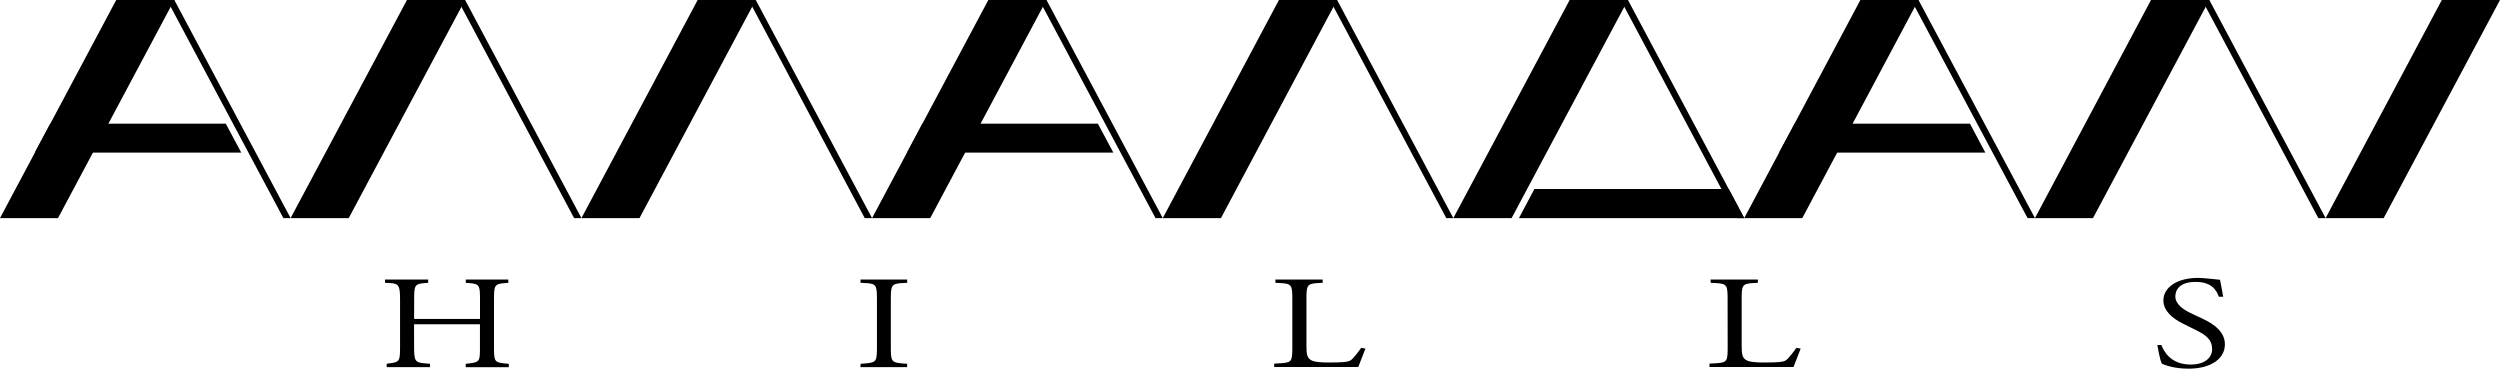
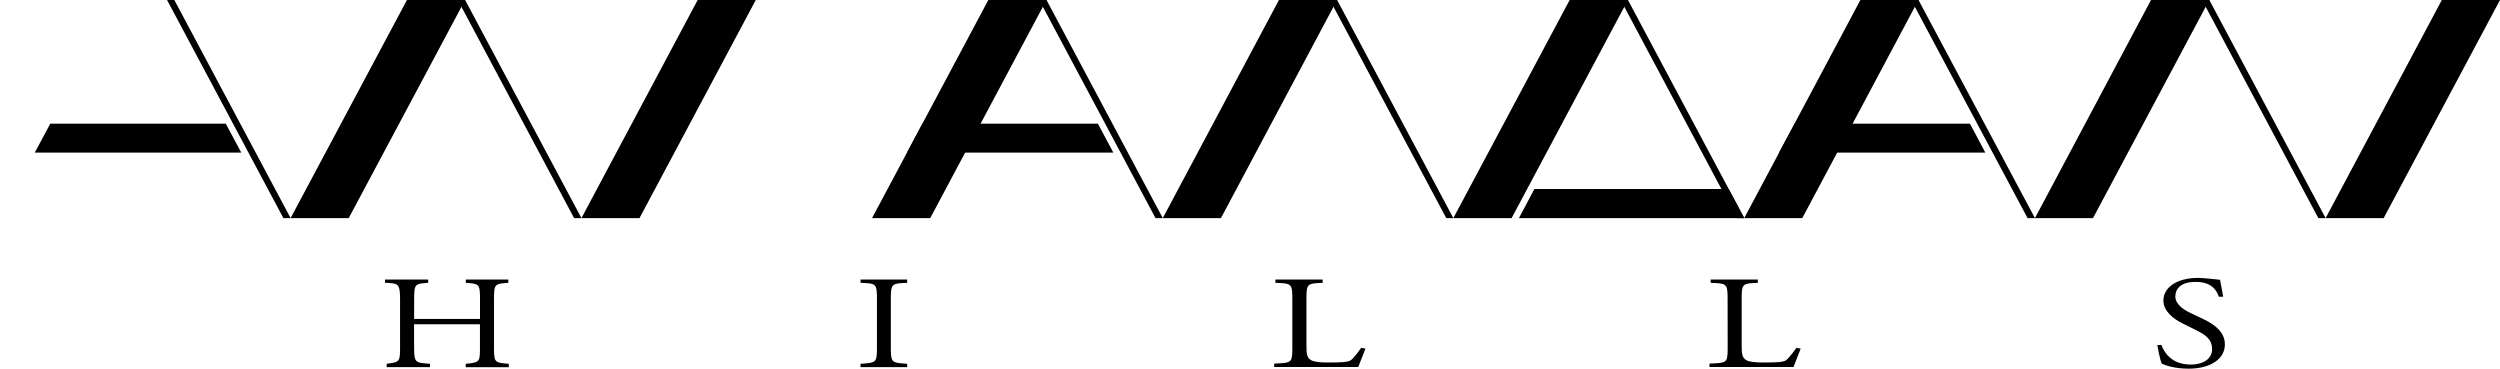
<svg xmlns="http://www.w3.org/2000/svg" version="1.1" id="レイヤー_1" x="0px" y="0px" width="45px" height="6.636px" viewBox="0 19.182 45 6.636" enable-background="new 0 19.182 45 6.636" xml:space="preserve">
  <g>
    <polygon points="21.977,23.108 20.93,23.108 23.021,19.182 24.068,19.182  " />
    <polygon points="26.16,23.108 26.033,23.108 23.938,19.182 24.068,19.182  " />
    <polygon points="27.209,23.108 26.16,23.108 28.254,19.182 29.303,19.182  " />
    <polygon points="31.396,23.108 31.265,23.108 29.172,19.182 29.303,19.182  " />
    <polygon points="31.396,23.108 27.341,23.108 27.619,22.584 31.117,22.584  " />
    <polygon points="32.441,23.108 31.396,23.108 33.487,19.182 34.533,19.182  " />
    <polygon points="36.629,23.108 36.496,23.108 34.402,19.182 34.533,19.182  " />
    <polygon points="35.736,21.929 32.023,21.929 32.305,21.408 35.459,21.408  " />
    <polygon points="37.674,23.108 36.629,23.108 38.718,19.182 39.768,19.182  " />
    <polygon points="41.861,23.108 41.73,23.108 39.637,19.182 39.768,19.182  " />
    <polygon points="42.906,23.108 41.861,23.108 43.953,19.182 45,19.182  " />
-     <polygon points="1.044,23.108 0,23.108 2.092,19.182 3.138,19.182  " />
    <polygon points="5.231,23.108 5.101,23.108 3.007,19.182 3.138,19.182  " />
    <polygon points="4.343,21.929 0.626,21.929 0.905,21.408 4.064,21.408  " />
    <polygon points="6.277,23.108 5.231,23.108 7.325,19.182 8.372,19.182  " />
    <polygon points="10.466,23.108 10.334,23.108 8.24,19.182 8.372,19.182  " />
    <polygon points="11.511,23.108 10.466,23.108 12.558,19.182 13.604,19.182  " />
-     <polygon points="15.697,23.108 15.565,23.108 13.476,19.182 13.604,19.182  " />
    <polygon points="16.744,23.108 15.697,23.108 17.79,19.182 18.837,19.182  " />
    <polygon points="20.93,23.108 20.799,23.108 18.706,19.182 18.837,19.182  " />
    <polygon points="20.04,21.929 16.327,21.929 16.604,21.408 19.762,21.408  " />
    <g>
      <path d="M7.453,25.018l0.001,0.408c0,0.248,0.015,0.281,0.188,0.296l0.099,0.008l-0.001,0.06h-0.78l0.001-0.061l0.062-0.008    c0.171-0.023,0.178-0.047,0.178-0.296v-0.851c0-0.248-0.021-0.288-0.182-0.297l-0.089-0.005L6.93,24.214h0.778l-0.001,0.059    l-0.068,0.005c-0.178,0.014-0.184,0.05-0.184,0.297l-0.001,0.348H8.64v-0.348c0-0.248-0.006-0.283-0.188-0.297l-0.068-0.005    v-0.059h0.766v0.059l-0.074,0.006c-0.178,0.014-0.184,0.05-0.184,0.298v0.85c0,0.248,0.006,0.279,0.184,0.296l0.083,0.008    l-0.001,0.06H8.383v-0.06l0.068-0.008c0.188-0.023,0.188-0.047,0.188-0.296v-0.408H7.453z" />
      <path d="M15.785,24.58c0-0.25-0.006-0.291-0.188-0.302l-0.107-0.005l-0.001-0.059h0.84v0.059l-0.106,0.005    c-0.181,0.013-0.188,0.052-0.188,0.302v0.842c0,0.25,0.006,0.283,0.188,0.3l0.106,0.008v0.06h-0.84l0.001-0.06l0.107-0.008    c0.182-0.017,0.188-0.05,0.188-0.3V24.58z" />
      <path d="M23.262,24.576c0-0.249-0.006-0.287-0.199-0.298l-0.105-0.005l-0.001-0.059h0.851v0.059l-0.104,0.005    c-0.182,0.013-0.188,0.05-0.188,0.298v0.821c0,0.149,0.008,0.21,0.064,0.255c0.033,0.025,0.092,0.055,0.334,0.055    c0.262,0,0.336-0.01,0.385-0.031c0.061-0.028,0.202-0.233,0.202-0.233l0.077,0.014l-0.129,0.331h-1.514l0.001-0.061l0.141-0.008    c0.178-0.014,0.185-0.047,0.185-0.295L23.262,24.576L23.262,24.576z" />
      <path d="M31.097,24.576c0-0.249-0.007-0.287-0.2-0.298l-0.105-0.005l-0.002-0.059h0.851v0.059l-0.103,0.005    c-0.182,0.013-0.188,0.05-0.188,0.298v0.821c0,0.149,0.008,0.21,0.064,0.255c0.033,0.025,0.092,0.055,0.334,0.055    c0.262,0,0.336-0.01,0.385-0.031c0.061-0.028,0.202-0.233,0.202-0.233l0.077,0.014l-0.129,0.331h-1.512v-0.061l0.143-0.008    c0.178-0.014,0.184-0.047,0.184-0.295L31.097,24.576L31.097,24.576z" />
      <path d="M39.395,25.818c-0.258,0-0.42-0.062-0.479-0.088c-0.038-0.053-0.084-0.338-0.084-0.338h0.073    c0.046,0.121,0.172,0.352,0.528,0.352c0.258,0,0.385-0.129,0.385-0.271c0-0.104-0.027-0.219-0.253-0.33l-0.292-0.146    c-0.152-0.078-0.332-0.213-0.332-0.406c0-0.226,0.228-0.407,0.627-0.407c0.096,0,0.393,0.034,0.393,0.034l0.057,0.305h-0.079    c-0.04-0.112-0.123-0.267-0.417-0.267c-0.301,0-0.366,0.154-0.366,0.263c0,0.137,0.147,0.236,0.261,0.291l0.246,0.117    c0.194,0.092,0.385,0.229,0.385,0.454C40.048,25.641,39.793,25.818,39.395,25.818z" />
    </g>
  </g>
</svg>